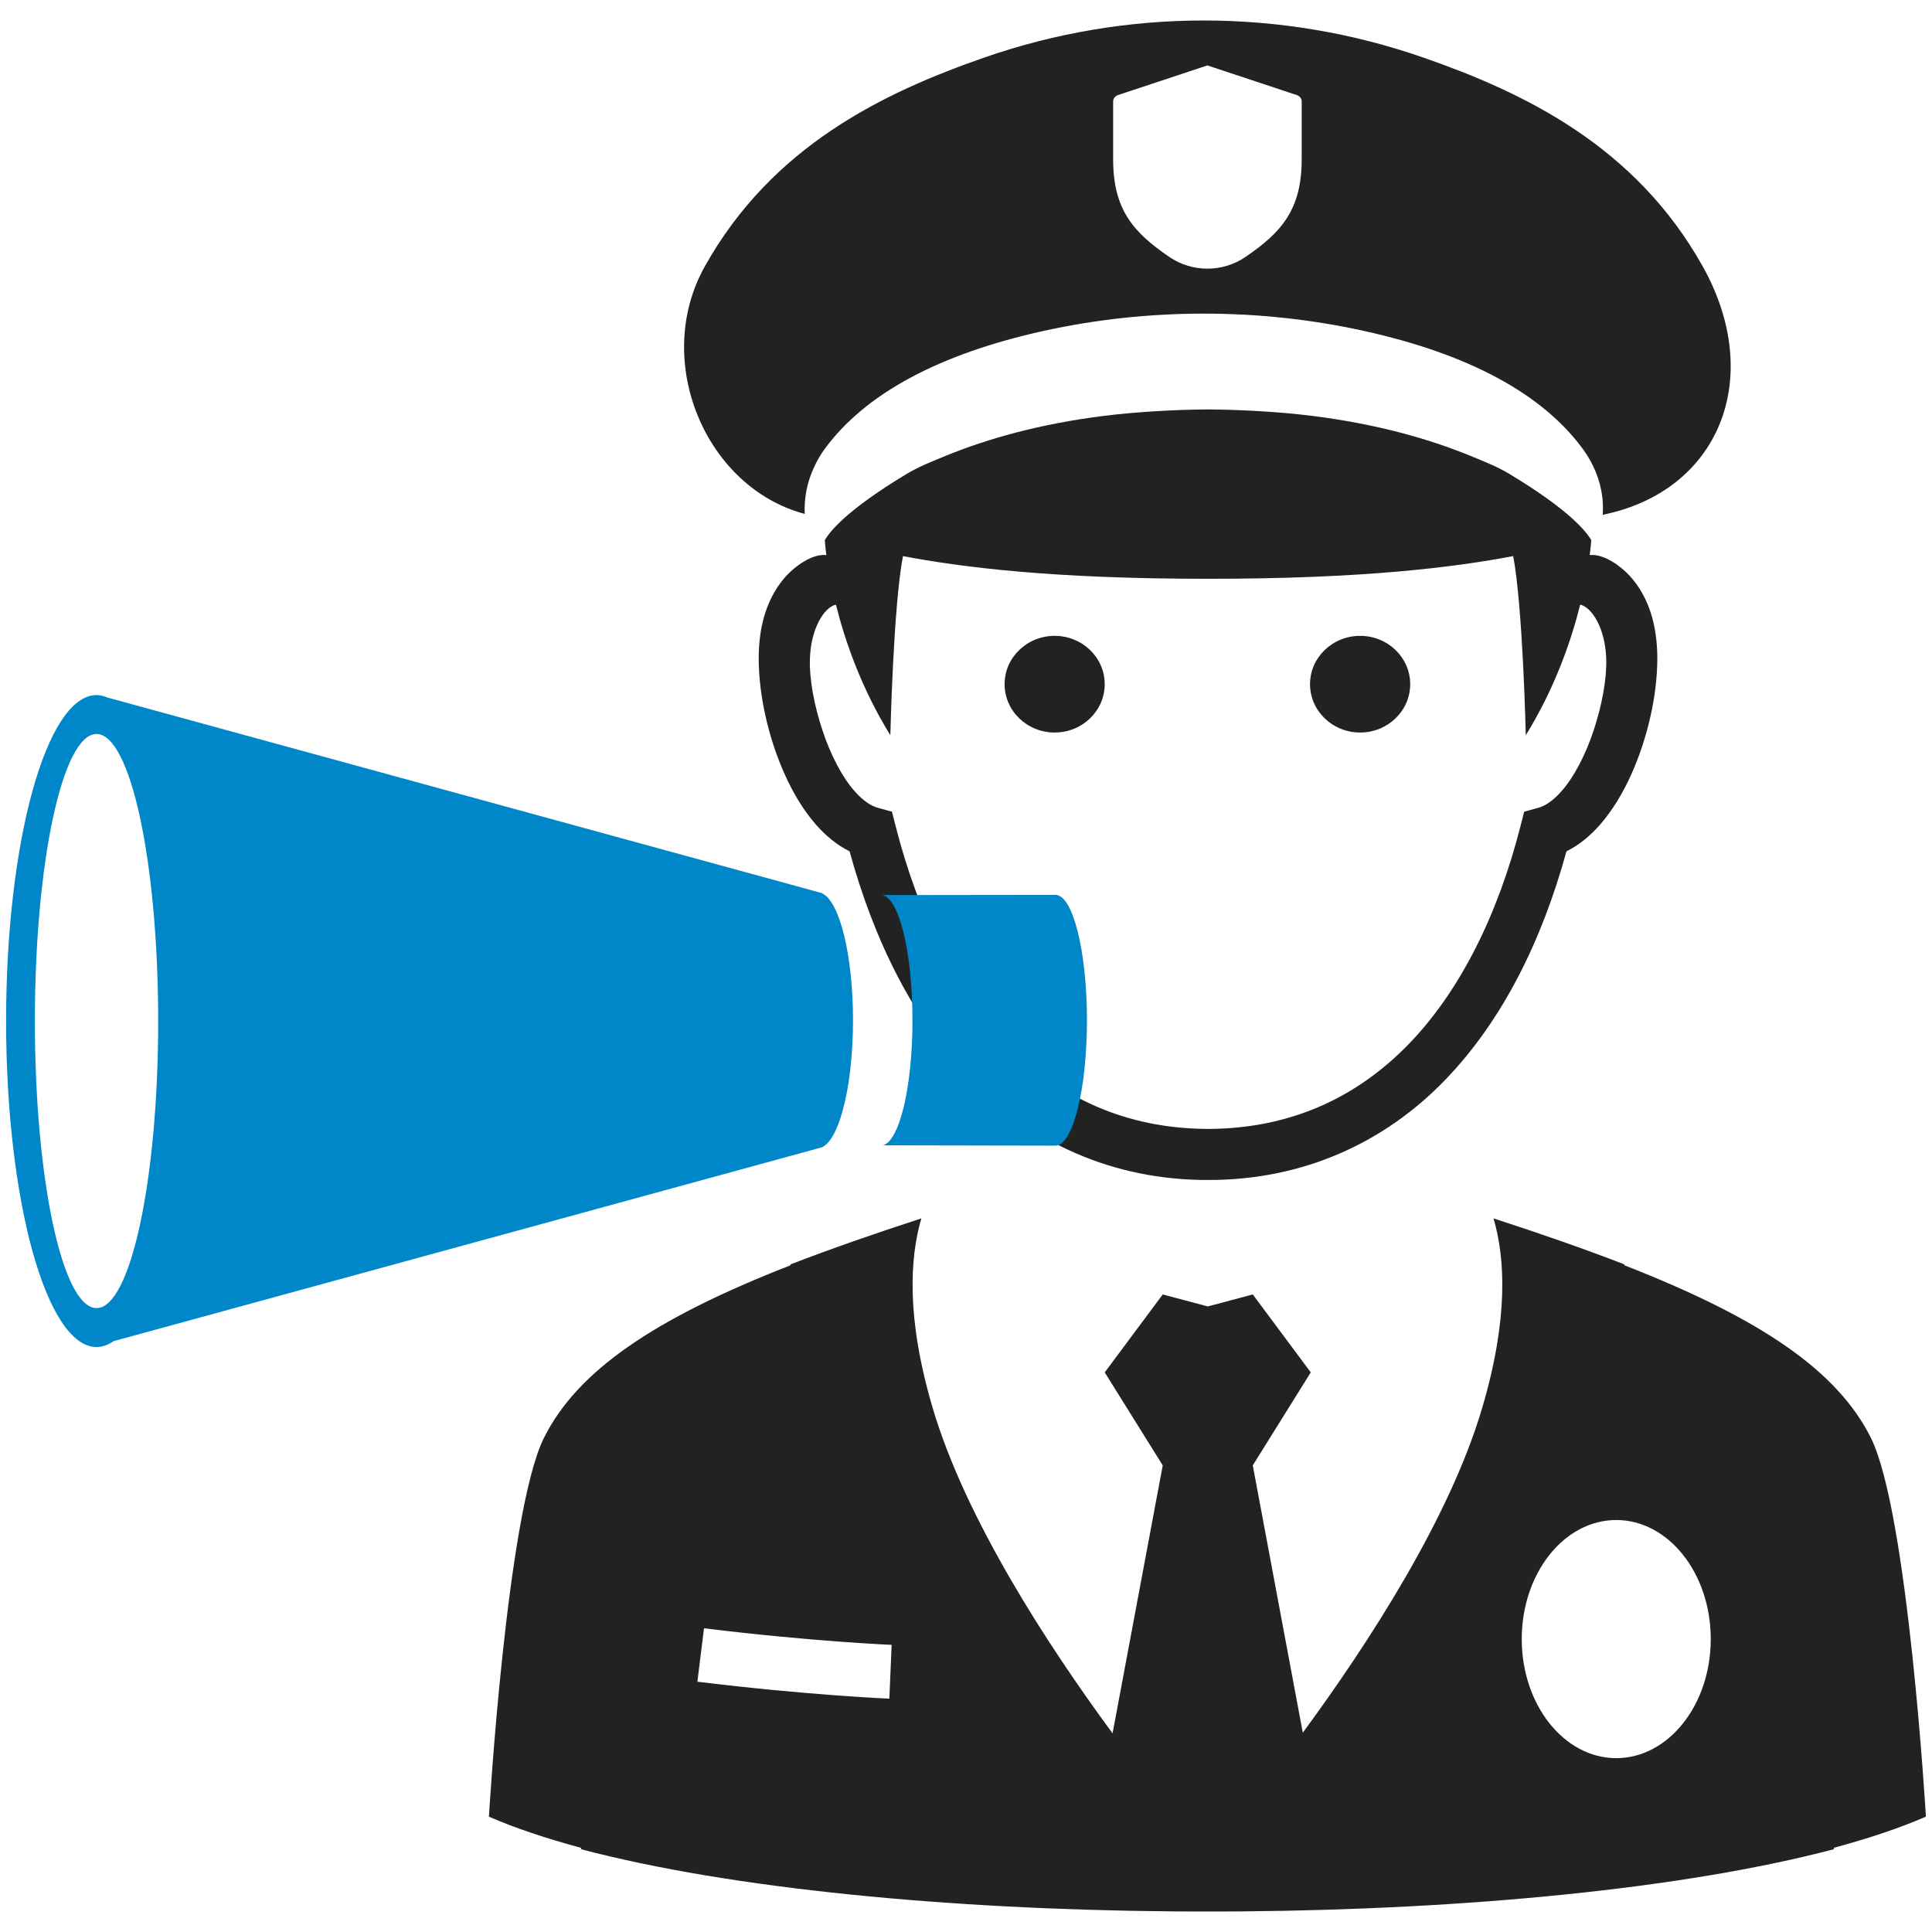
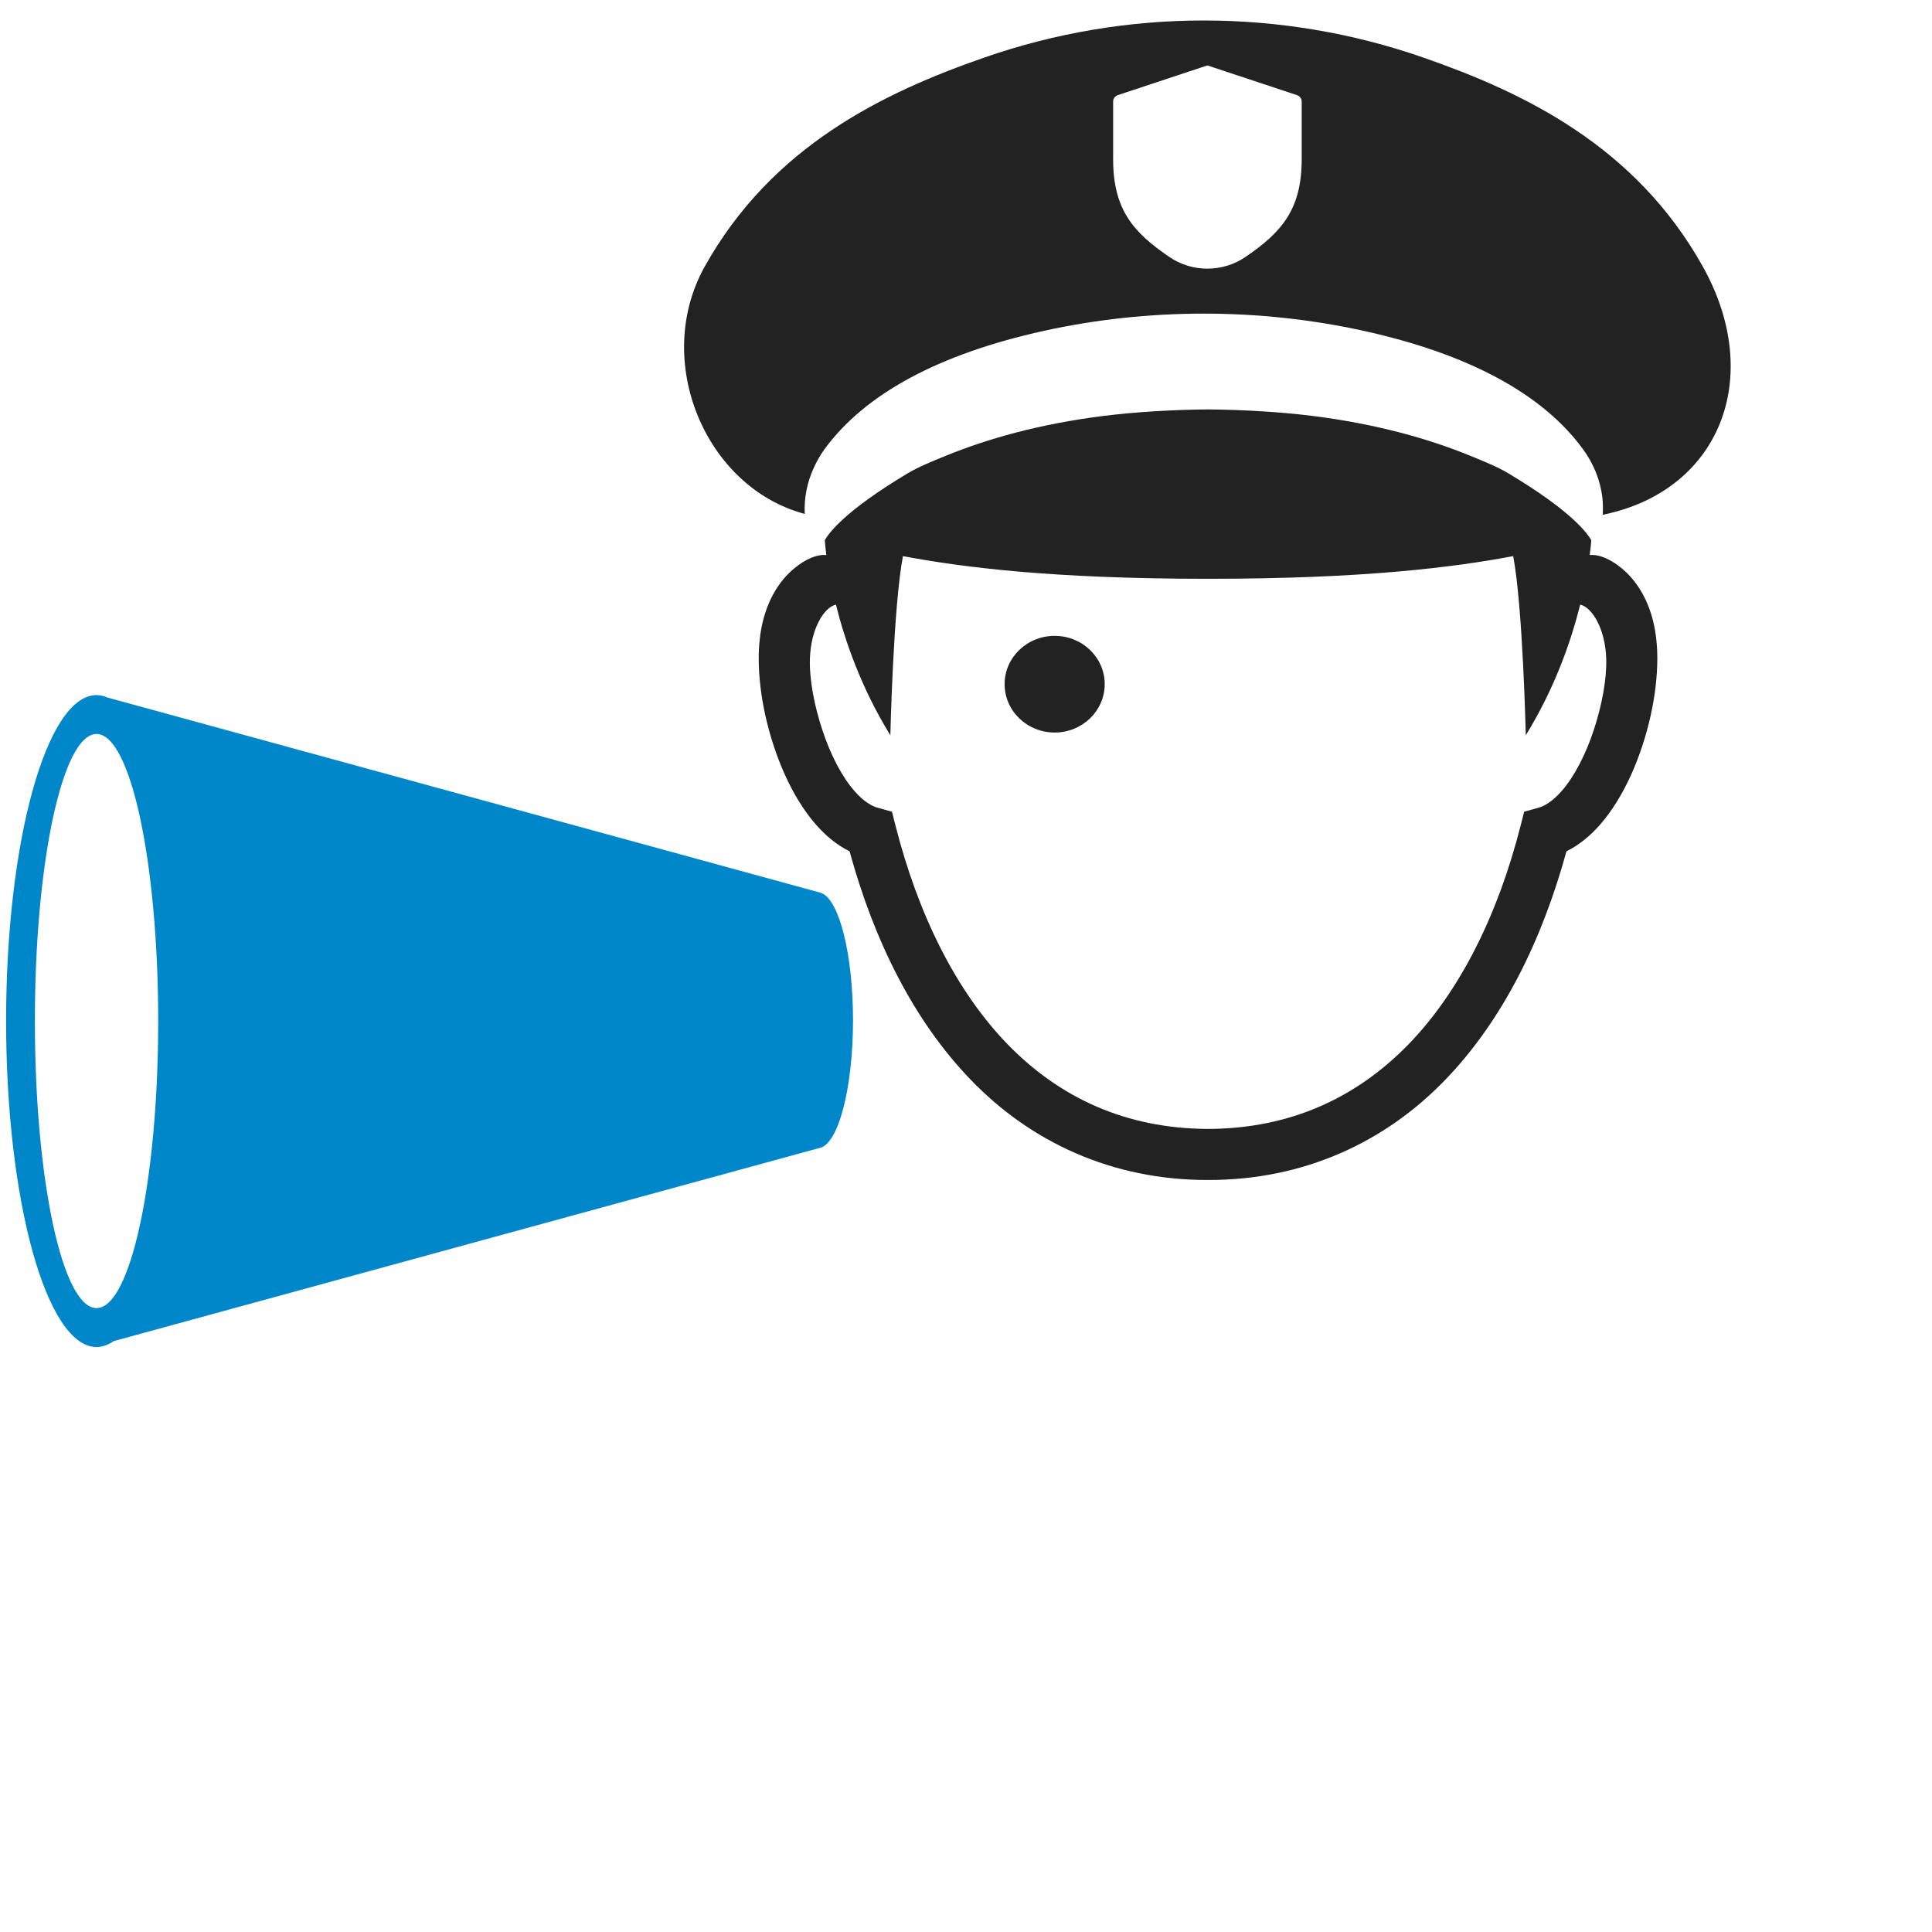
<svg xmlns="http://www.w3.org/2000/svg" width="58" height="58" viewBox="0 0 58 58" fill="none">
  <path d="M24.159 15.427C24.136 14.955 24.227 14.49 24.427 14.051C24.517 13.852 24.625 13.658 24.76 13.474C25.978 11.818 28.19 10.627 31.335 9.933C32.897 9.589 34.513 9.415 36.138 9.415C37.762 9.415 39.379 9.589 40.94 9.933C44.086 10.626 46.297 11.818 47.515 13.474C47.841 13.917 48.037 14.409 48.102 14.916C48.124 15.094 48.125 15.273 48.115 15.454C51.61 14.747 52.991 11.35 51.119 8.001C49.098 4.384 45.762 2.783 42.729 1.728C38.467 0.244 33.811 0.244 29.548 1.728C26.513 2.784 23.177 4.385 21.156 8.003C19.576 10.832 21.177 14.636 24.159 15.428V15.427ZM33.417 3.999V3.047C33.417 2.96 33.475 2.883 33.562 2.854L36.247 1.964L38.931 2.854C39.019 2.883 39.078 2.96 39.078 3.047V4.779C39.078 6.299 38.464 6.98 37.391 7.713C36.704 8.183 35.79 8.183 35.103 7.713C34.03 6.981 33.417 6.299 33.417 4.78V4.001V3.999Z" fill="#222222" />
-   <path d="M17.439 55.514C21.947 56.704 28.527 57.326 35.204 57.381C35.269 57.381 35.337 57.382 35.404 57.383C35.686 57.385 35.966 57.385 36.248 57.385C36.53 57.385 36.81 57.385 37.09 57.383C37.158 57.383 37.225 57.382 37.291 57.381C43.968 57.326 50.548 56.705 55.056 55.514C55.054 55.5 55.053 55.487 55.05 55.473C56.094 55.191 57.029 54.881 57.817 54.537C57.817 54.537 57.281 45.39 56.161 43.157C55.162 41.163 52.886 39.593 48.771 37.987C48.767 37.977 48.761 37.965 48.756 37.954C47.562 37.493 46.244 37.033 44.836 36.577C45.188 37.77 45.29 39.588 44.493 42.278C43.513 45.589 41.082 49.335 39.111 52.017L37.609 43.992L39.35 41.2L37.609 38.86L36.257 39.22L34.906 38.86L33.165 41.2L34.906 43.992L33.4 52.037C31.426 49.353 28.986 45.597 28.003 42.279C27.206 39.589 27.309 37.77 27.66 36.577C26.252 37.034 24.934 37.494 23.739 37.955C23.734 37.966 23.729 37.977 23.724 37.988C19.609 39.594 17.333 41.164 16.334 43.157C15.214 45.39 14.678 54.538 14.678 54.538C15.466 54.882 16.401 55.192 17.445 55.474C17.443 55.487 17.44 55.501 17.439 55.514V55.514ZM48.521 45.632C50.088 45.632 51.358 47.233 51.358 49.206C51.358 51.18 50.088 52.781 48.521 52.781C46.954 52.781 45.684 51.18 45.684 49.206C45.684 47.233 46.954 45.632 48.521 45.632ZM21.135 48.882C22.74 49.08 24.152 49.204 25.161 49.28C25.666 49.317 26.069 49.342 26.345 49.358C26.622 49.374 26.768 49.38 26.768 49.38L26.699 50.995C26.684 50.995 24.21 50.889 20.936 50.486L21.135 48.881V48.882Z" fill="#222222" />
  <path d="M31.662 21.991C32.493 21.991 33.164 21.34 33.164 20.539C33.164 19.738 32.492 19.089 31.662 19.089C30.831 19.089 30.159 19.738 30.159 20.539C30.159 21.341 30.832 21.991 31.662 21.991Z" fill="#222222" />
-   <path d="M40.832 21.991C41.662 21.991 42.335 21.34 42.335 20.539C42.335 19.738 41.662 19.089 40.832 19.089C40.002 19.089 39.328 19.738 39.328 20.539C39.328 21.341 40.001 21.991 40.832 21.991Z" fill="#222222" />
  <path d="M24.762 16.215C24.725 16.249 24.741 16.226 24.762 16.215V16.215Z" fill="#222222" />
  <path d="M23.599 17.294C23.161 17.776 22.891 18.428 22.809 19.186C22.787 19.375 22.777 19.572 22.777 19.774C22.78 20.871 23.061 22.137 23.561 23.254C23.813 23.811 24.122 24.331 24.504 24.766C24.787 25.085 25.118 25.366 25.505 25.557C26.241 28.244 27.428 30.641 29.144 32.417C30.936 34.278 33.377 35.43 36.265 35.424C39.154 35.43 41.595 34.278 43.387 32.417C45.103 30.641 46.289 28.244 47.026 25.557C47.414 25.366 47.744 25.085 48.027 24.766C48.409 24.33 48.718 23.811 48.97 23.254C49.47 22.137 49.751 20.87 49.754 19.774C49.754 19.572 49.744 19.375 49.722 19.186C49.64 18.427 49.37 17.776 48.931 17.294C48.685 17.021 48.168 16.62 47.724 16.663C47.761 16.38 47.771 16.215 47.771 16.215C47.646 16.005 47.197 15.358 45.293 14.216C44.955 14.013 44.557 13.855 44.136 13.682C42.893 13.174 41.333 12.729 39.401 12.486C38.486 12.371 37.353 12.3 36.265 12.291C35.178 12.3 34.045 12.371 33.13 12.486C31.198 12.729 29.639 13.174 28.396 13.682C27.974 13.855 27.576 14.013 27.238 14.216C25.334 15.358 24.886 16.005 24.761 16.215C24.761 16.215 24.771 16.38 24.807 16.663C24.363 16.62 23.846 17.021 23.6 17.294H23.599ZM36.266 12.292C36.278 12.292 36.289 12.293 36.266 12.293C36.244 12.293 36.255 12.293 36.266 12.292ZM36.266 17.376C36.244 17.376 36.255 17.376 36.266 17.376C36.277 17.376 36.288 17.376 36.266 17.376ZM25.095 18.151C25.366 19.238 25.854 20.654 26.729 22.073C26.729 22.073 26.816 18.224 27.107 16.695C28.879 17.029 31.574 17.376 36.267 17.376C40.96 17.376 43.655 17.029 45.427 16.695C45.718 18.224 45.805 22.073 45.805 22.073C46.68 20.654 47.167 19.237 47.439 18.151C47.797 18.233 48.191 18.873 48.22 19.774C48.239 20.392 48.088 21.182 47.846 21.916C47.606 22.65 47.251 23.333 46.875 23.755C46.625 24.04 46.38 24.197 46.185 24.249L45.756 24.368L45.647 24.798C44.97 27.455 43.835 29.753 42.283 31.353C40.727 32.95 38.745 33.883 36.267 33.891C33.789 33.882 31.806 32.95 30.251 31.353C28.699 29.753 27.564 27.455 26.887 24.798L26.777 24.368L26.349 24.249C26.154 24.197 25.909 24.04 25.659 23.755C25.283 23.333 24.928 22.651 24.688 21.916C24.445 21.182 24.294 20.392 24.314 19.774C24.343 18.873 24.737 18.233 25.095 18.151Z" fill="#222222" />
-   <path d="M26.506 26.877V26.871C26.506 26.871 31.675 26.865 31.685 26.865C32.207 26.865 32.631 28.55 32.631 30.629C32.631 32.707 32.207 34.393 31.685 34.393C31.668 34.393 26.506 34.383 26.506 34.383V34.381C27.001 34.262 27.393 32.63 27.393 30.629C27.393 28.628 27.001 26.996 26.506 26.877Z" fill="#0087C9" />
  <path d="M0.183 30.652C0.183 36.058 1.398 40.439 2.898 40.439C3.073 40.439 3.244 40.377 3.411 40.262L24.586 34.467C25.154 34.39 25.608 32.704 25.608 30.629C25.608 28.658 25.198 27.037 24.671 26.814V26.811L24.661 26.808C24.652 26.805 24.642 26.803 24.633 26.8L3.231 20.942C3.122 20.895 3.011 20.867 2.898 20.867C1.398 20.867 0.183 25.248 0.183 30.652ZM1.047 30.652C1.047 25.894 1.875 22.035 2.898 22.035C3.92 22.035 4.749 25.894 4.749 30.652C4.749 35.412 3.92 39.27 2.898 39.27C1.875 39.27 1.047 35.412 1.047 30.652Z" fill="#0087C9" />
</svg>